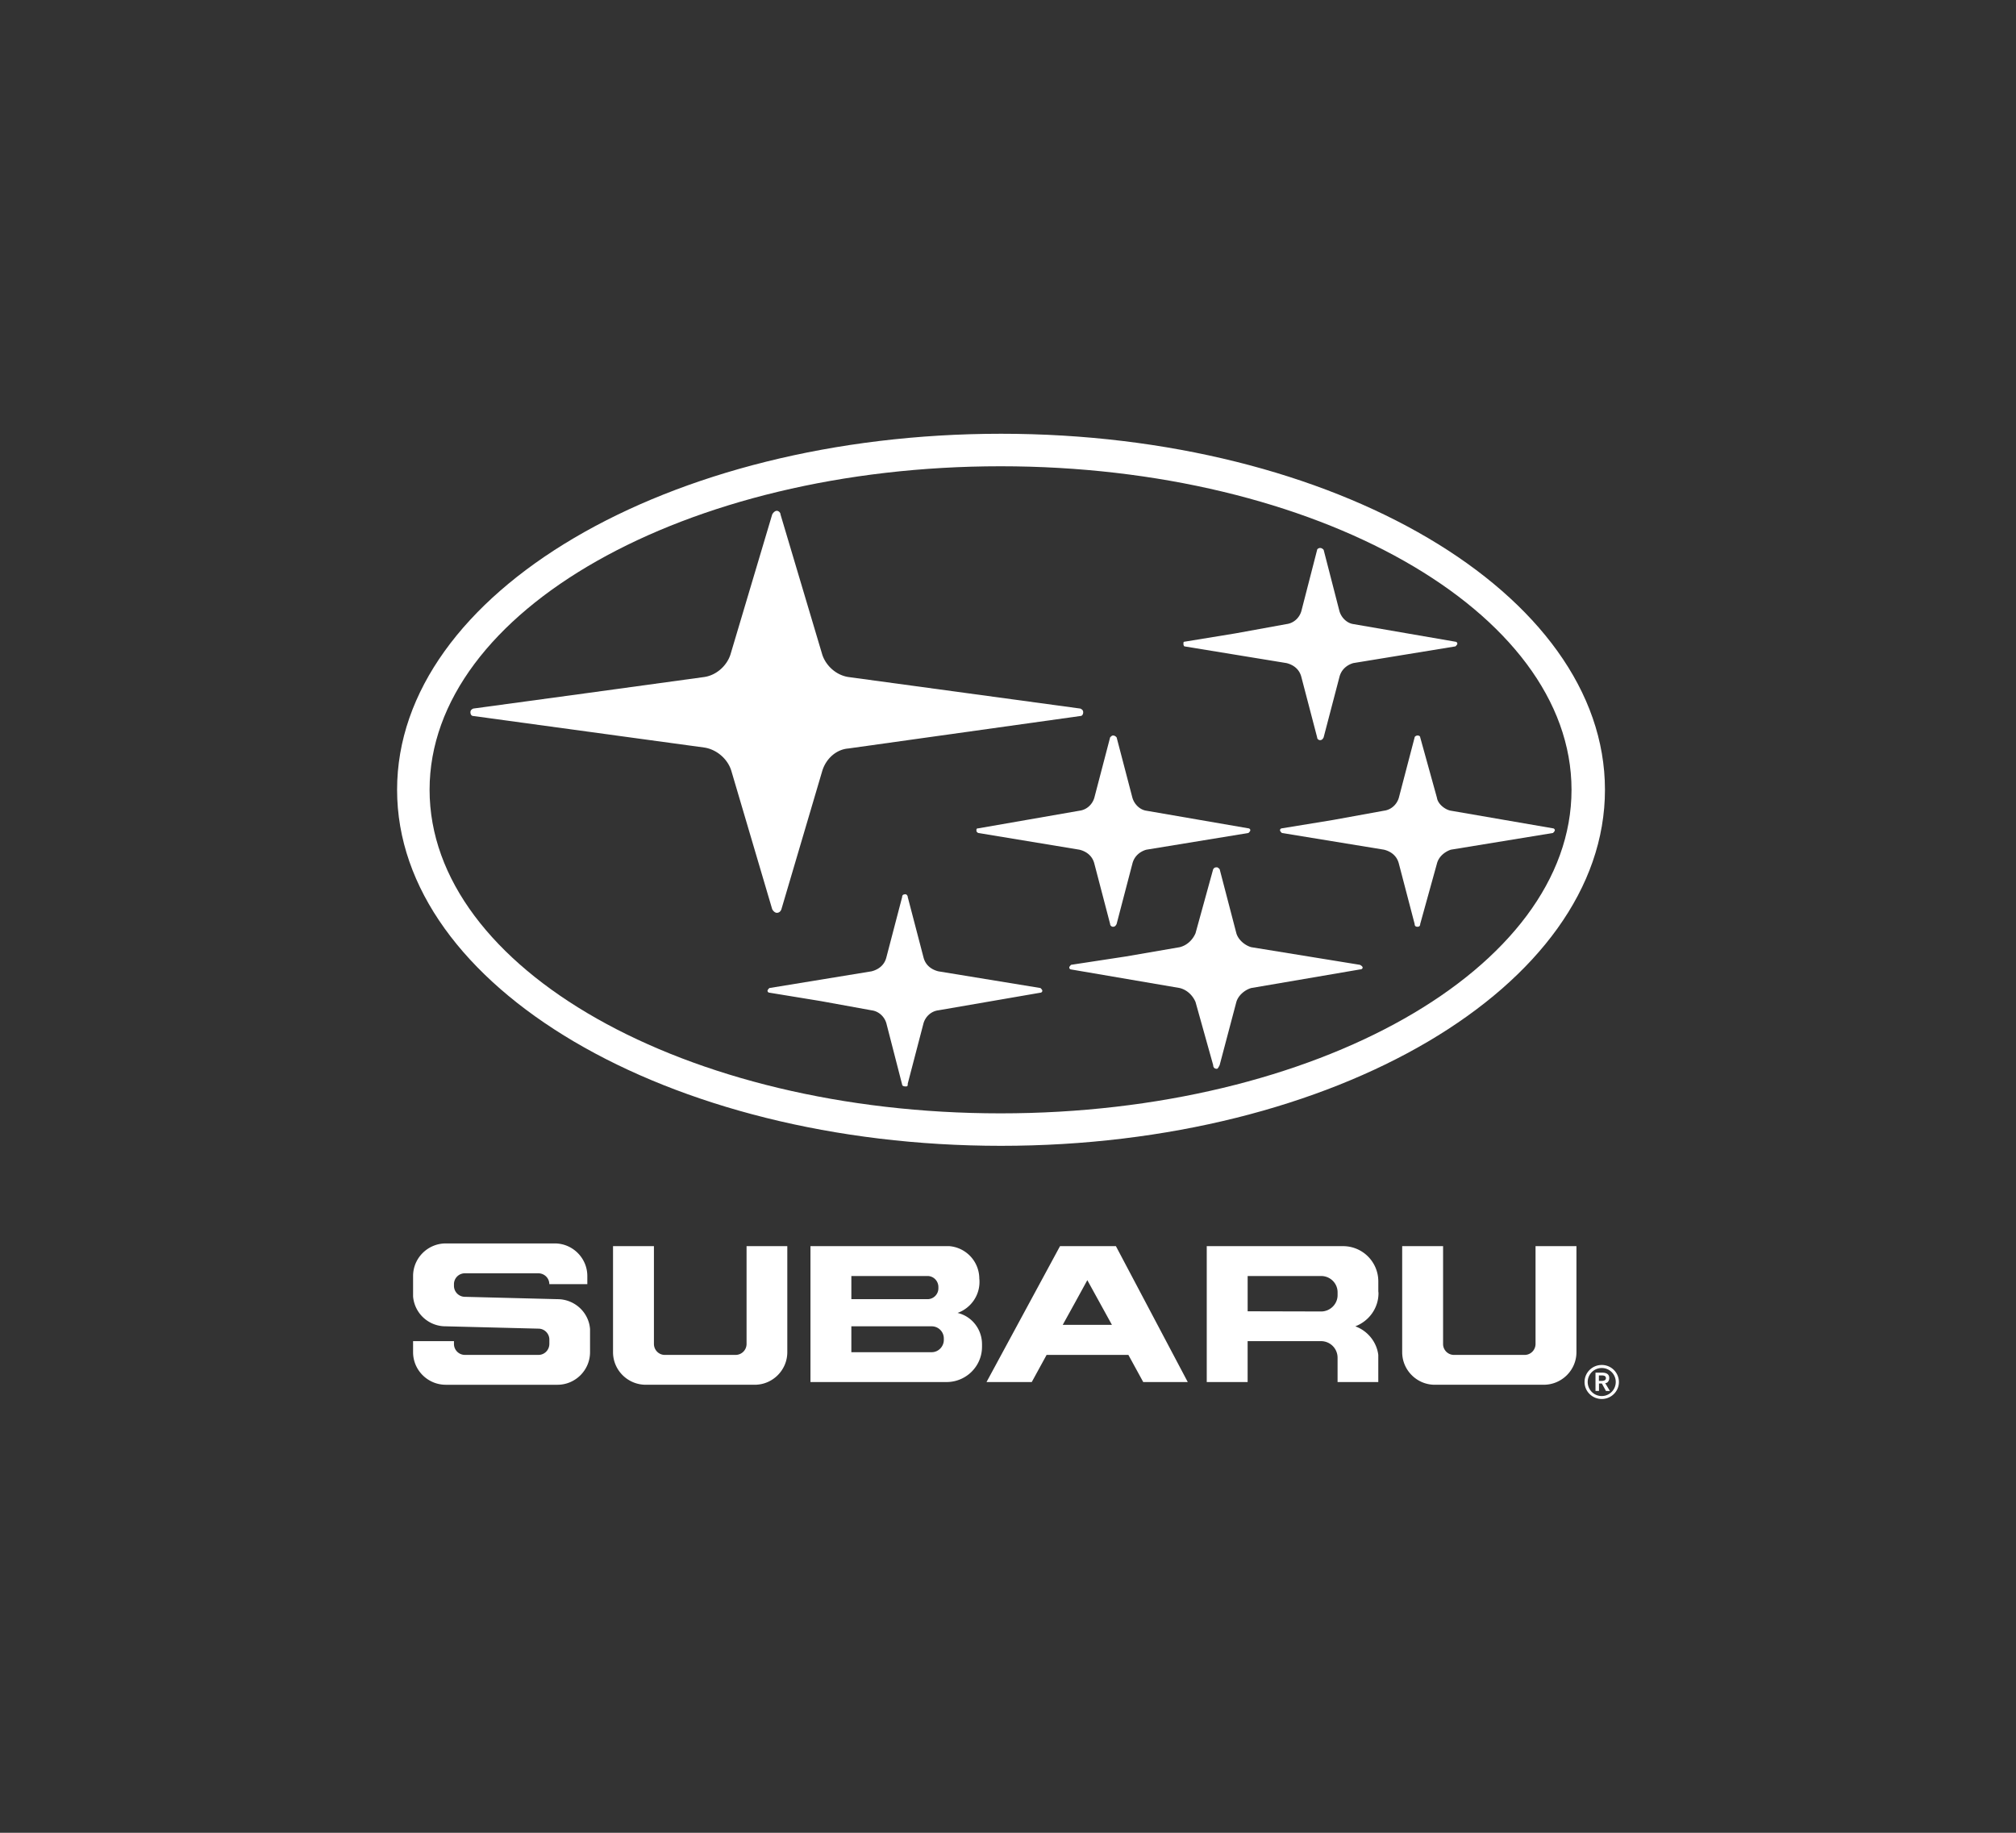
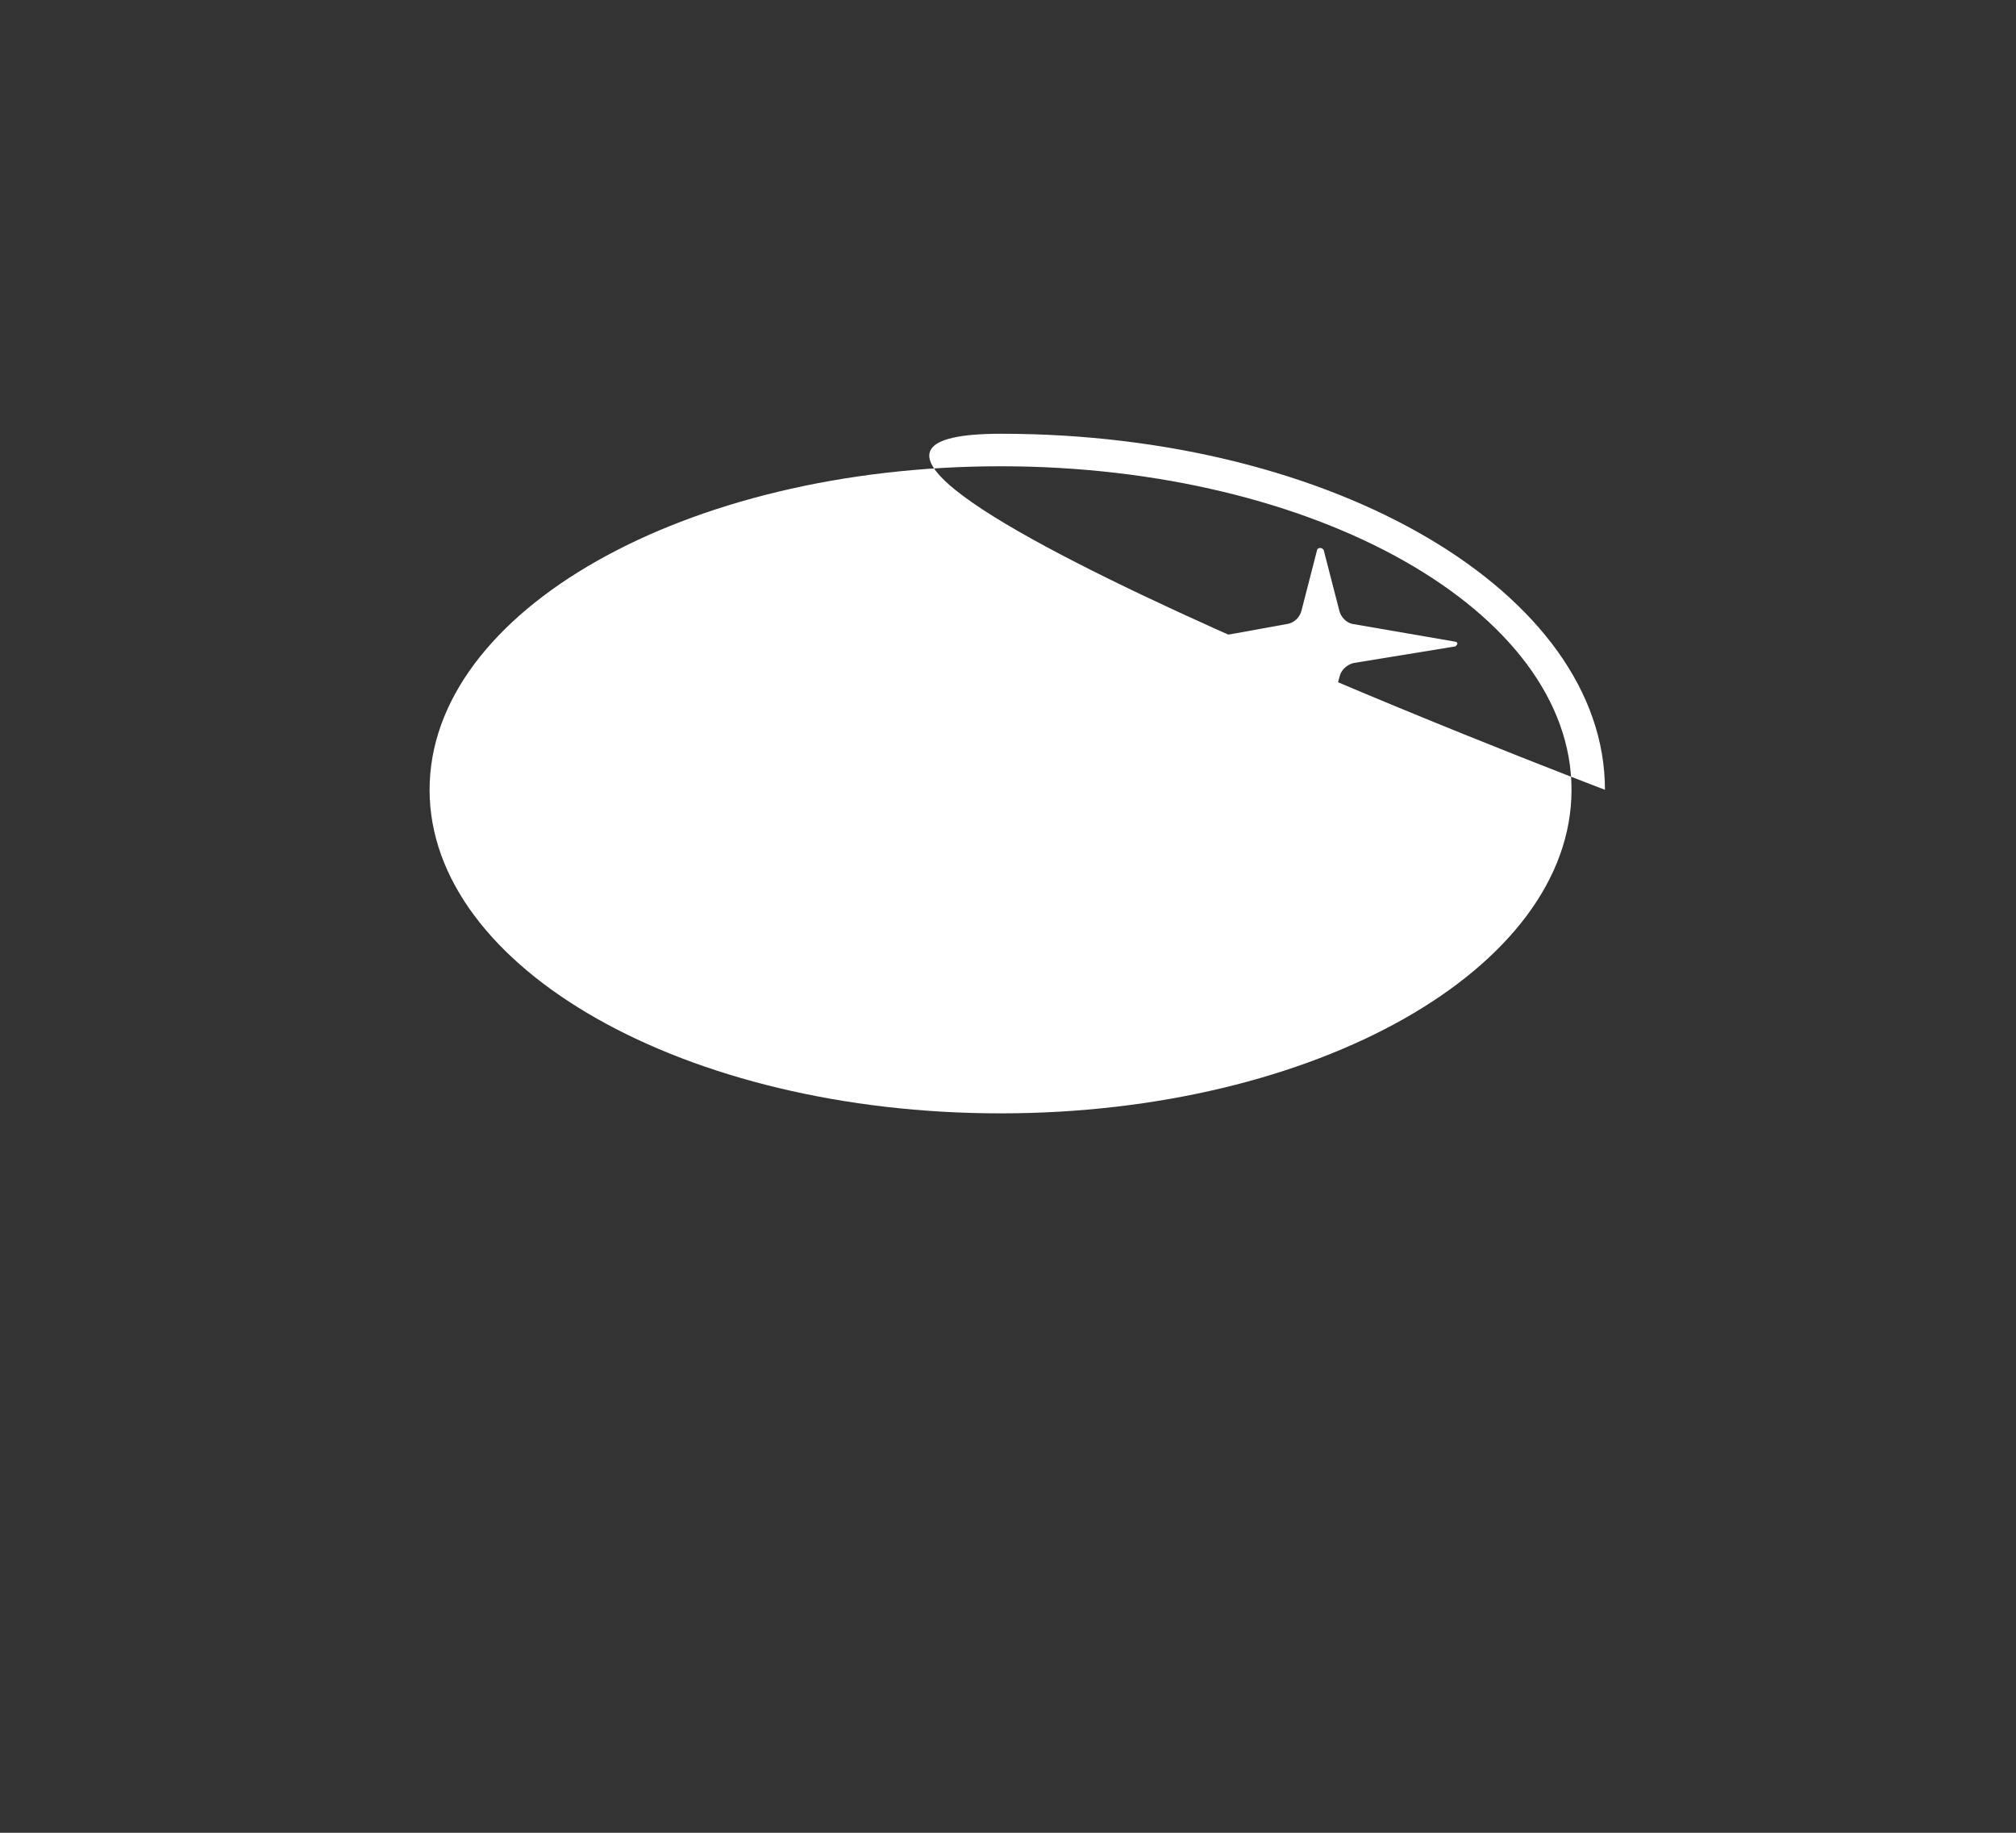
<svg xmlns="http://www.w3.org/2000/svg" width="330" height="300" fill="none">
  <rect width="100%" height="100%" fill="#333333" stroke="none" />
-   <path fill="#fff" d="M67.617 219.528v1.809c0 2.932 2.399 5.33 5.36 5.33h18.276c2.932 0 5.331-2.399 5.331-5.33v-3.793c-.207-2.754-2.546-4.888-5.33-4.888l-15.197-.386a1.8 1.8 0 0 1-1.748-1.807v-.266c0-.978.8-1.777 1.779-1.777h12.025c1.007 0 1.807.801 1.807 1.777h6.22v-1.334c0-2.933-2.4-5.332-5.331-5.332H72.978c-2.962 0-5.36 2.399-5.36 5.332v3.345a5.327 5.327 0 0 0 5.33 4.89h.031l15.226.384c.947.029 1.719.83 1.719 1.777v.711c0 1.006-.8 1.808-1.777 1.808H76.089a1.79 1.79 0 0 1-1.779-1.808v-.446h-6.693v.004ZM100.347 203.977v17.358c0 2.931 2.4 5.33 5.361 5.33h17.834c2.933 0 5.332-2.4 5.332-5.33v-17.358h-6.668v15.995c0 1.007-.8 1.808-1.806 1.808h-11.582c-.977 0-1.776-.801-1.776-1.808v-15.995h-6.695ZM145.609 212.656h6.22c.977 0 1.777-.8 1.777-1.778v-.206c0-1.007-.801-1.808-1.777-1.808h-12.47v3.792h6.25Zm.325 4.442h-6.576v4.237h13.152c1.094 0 1.985-.918 1.985-2.016v-.236a1.985 1.985 0 0 0-1.985-1.984l-6.576-.001Zm-13.268-13.121h22.749a5.35 5.35 0 0 1 4.888 5.332c.029.177.029.355.029.533 0 2.28-1.452 4.293-3.585 5.064 2.37.562 3.999 2.697 3.999 5.124v.415c0 3.198-2.606 5.776-5.806 5.776h-22.274v-22.244ZM175.971 213.217l-2.014 3.645h8.057l-4.029-7.317-2.014 3.672Zm-2.457-9.24h9.15l11.762 22.245h-7.289l-2.429-4.442h-13.39l-2.43 4.442h-7.405l12.031-22.245ZM210.242 208.864h-6.013v5.776l12.027.029c1.481 0 2.695-1.214 2.695-2.666v-.474c0-1.482-1.214-2.665-2.695-2.665h-6.014Zm-12.706-4.887h22.303a5.767 5.767 0 0 1 5.778 5.775v1.571c0 .119.028.236.028.354 0 2.431-1.541 4.564-3.792 5.422 2.014.741 3.495 2.547 3.76 4.681v4.442h-6.665v-4a2.706 2.706 0 0 0-2.696-2.696h-12.027v6.695h-6.693v-22.244h.004ZM229.525 203.977v17.358c0 2.931 2.4 5.33 5.332 5.33h17.83c2.961 0 5.362-2.4 5.362-5.33v-17.358h-6.695v15.995c0 1.007-.801 1.808-1.776 1.808h-11.582a1.783 1.783 0 0 1-1.777-1.777v-16.024l-6.694-.002ZM262.759 226.4l.766 1.284h-.645l-.668-1.226h-.473v1.217h-.571v-2.992h1.09c.751 0 1.159.302 1.159.858 0 .27-.048.484-.282.718-.13.132-.376.141-.376.141Zm-1.034-.362h.383c.523 0 .764-.15.764-.451 0-.315-.224-.45-.705-.45h-.444v.9l.002.001Zm-1.834.179a2.296 2.296 0 0 0 4.592 0 2.277 2.277 0 0 0-2.288-2.291 2.291 2.291 0 0 0-2.304 2.291Zm5.109 0c0 1.531-1.259 2.777-2.804 2.777-1.561 0-2.82-1.245-2.82-2.777 0-1.546 1.259-2.791 2.82-2.791a2.798 2.798 0 0 1 2.804 2.791Z" />
-   <path fill="#fff" fill-rule="evenodd" d="M262.716 129.278c0 32.186-44.26 58.277-98.858 58.277-54.598 0-98.858-26.091-98.858-58.277S109.26 71 163.858 71c54.598 0 98.858 26.092 98.858 58.278Zm-5.473.003c0 29.249-41.844 52.96-93.462 52.96-51.617 0-93.462-23.711-93.462-52.96 0-29.248 41.845-52.96 93.462-52.96 51.618 0 93.462 23.712 93.462 52.96Z" clip-rule="evenodd" />
+   <path fill="#fff" fill-rule="evenodd" d="M262.716 129.278S109.26 71 163.858 71c54.598 0 98.858 26.092 98.858 58.278Zm-5.473.003c0 29.249-41.844 52.96-93.462 52.96-51.617 0-93.462-23.711-93.462-52.96 0-29.248 41.845-52.96 93.462-52.96 51.618 0 93.462 23.712 93.462 52.96Z" clip-rule="evenodd" />
  <path fill="#fff" d="m96.46 113.399-18.997 2.584c-.305.152-.457.305-.457.607 0 .303.152.608.457.608l37.839 5.167c1.976.304 3.8 1.824 4.407 3.798l6.688 22.646c.152.304.457.606.76.606.302 0 .607-.152.759-.606l6.687-22.644c.607-1.975 2.28-3.494 4.255-3.647l37.992-5.319c.305 0 .458-.305.458-.607 0-.304-.153-.457-.458-.608l-37.992-5.167c-1.975-.305-3.648-1.823-4.255-3.646l-6.838-22.95c0-.305-.305-.608-.607-.608-.304 0-.607.305-.76.608l-6.839 22.948c-.607 1.823-2.28 3.343-4.254 3.646l-18.845 2.584ZM134.3 163.855l8.359 1.518c1.214.153 2.128 1.065 2.431 2.127l2.583 10.032c0 .153.153.303.61.303.305 0 .305-.15.305-.455l2.58-9.88c.305-1.063 1.215-1.974 2.432-2.127l16.718-2.886c.15 0 .302-.152.302-.304s-.152-.305-.302-.455l-16.718-2.736c-1.216-.305-2.127-1.066-2.432-2.282l-2.58-9.878c0-.303-.305-.457-.305-.457-.459 0-.61.154-.61.457l-2.583 9.878c-.303 1.216-1.216 1.974-2.431 2.282l-16.718 2.736c-.153.15-.305.303-.305.455 0 .152.152.304.305.304l8.359 1.368ZM184.298 156.558l-8.967 1.368c-.152.152-.303.305-.303.457 0 .152.151.303.303.303l17.781 3.04c1.216.303 2.127 1.217 2.584 2.281l2.89 10.334c0 .304.153.607.606.607.153 0 .303-.304.455-.607l2.734-10.334c.305-1.064 1.37-1.976 2.434-2.281l17.782-3.04c.302 0 .454-.151.454-.303s-.152-.305-.454-.457l-17.782-2.887c-1.064-.303-2.126-1.216-2.434-2.28l-2.734-10.486c-.152-.153-.302-.304-.455-.304-.455 0-.455.152-.606.304l-2.89 10.486c-.455 1.064-1.368 1.977-2.584 2.28l-8.814 1.519ZM204.359 136.347c.153-.152.305-.305.305-.455 0-.151-.152-.305-.305-.305l-16.716-2.886c-1.06-.151-1.975-1.065-2.28-2.127l-2.584-9.879c-.151-.152-.303-.302-.607-.302-.152 0-.305.151-.455.302l-2.584 9.879c-.305 1.065-1.216 1.976-2.433 2.127l-16.565 2.886c-.304 0-.304.153-.304.305 0 .153 0 .304.304.455l16.565 2.737c1.217.303 2.127 1.064 2.433 2.28l2.584 9.879c0 .304.303.456.455.456.305 0 .457-.152.607-.456l2.584-9.879c.304-1.215 1.22-1.977 2.28-2.28l16.716-2.737ZM202.231 103.674l-8.36 1.367c-.153 0-.153.152-.153.305 0 .152 0 .303.153.456l16.715 2.735c1.221.305 2.129 1.064 2.434 2.28l2.584 9.879c0 .305.305.456.457.456.303 0 .455-.152.606-.456l2.585-9.879c.303-1.214 1.215-1.974 2.279-2.28l16.718-2.735c.152-.153.304-.304.304-.456 0-.153-.152-.305-.304-.305l-16.718-2.887c-1.064-.152-1.975-1.063-2.279-2.127l-2.585-10.031c-.152-.152-.304-.302-.606-.302-.152 0-.457.152-.457.302l-2.584 10.031c-.304 1.065-1.213 1.975-2.434 2.127l-8.355 1.52ZM218.19 134.219l-8.36 1.367a.328.328 0 0 0-.305.305c0 .152.152.304.305.455l16.716 2.736c1.217.304 2.127 1.065 2.433 2.281l2.584 9.879c0 .303.153.456.455.456.305 0 .456-.153.456-.456l2.737-9.879c.305-1.215 1.371-1.977 2.28-2.281l16.718-2.736c.15-.152.302-.305.302-.455 0-.151-.152-.305-.302-.305l-16.718-2.886c-.909-.152-2.127-1.065-2.28-2.127l-2.737-9.879c0-.152-.151-.303-.456-.303-.152 0-.455.152-.455.303l-2.584 9.879c-.305 1.064-1.216 1.975-2.433 2.127l-8.356 1.519Z" />
</svg>